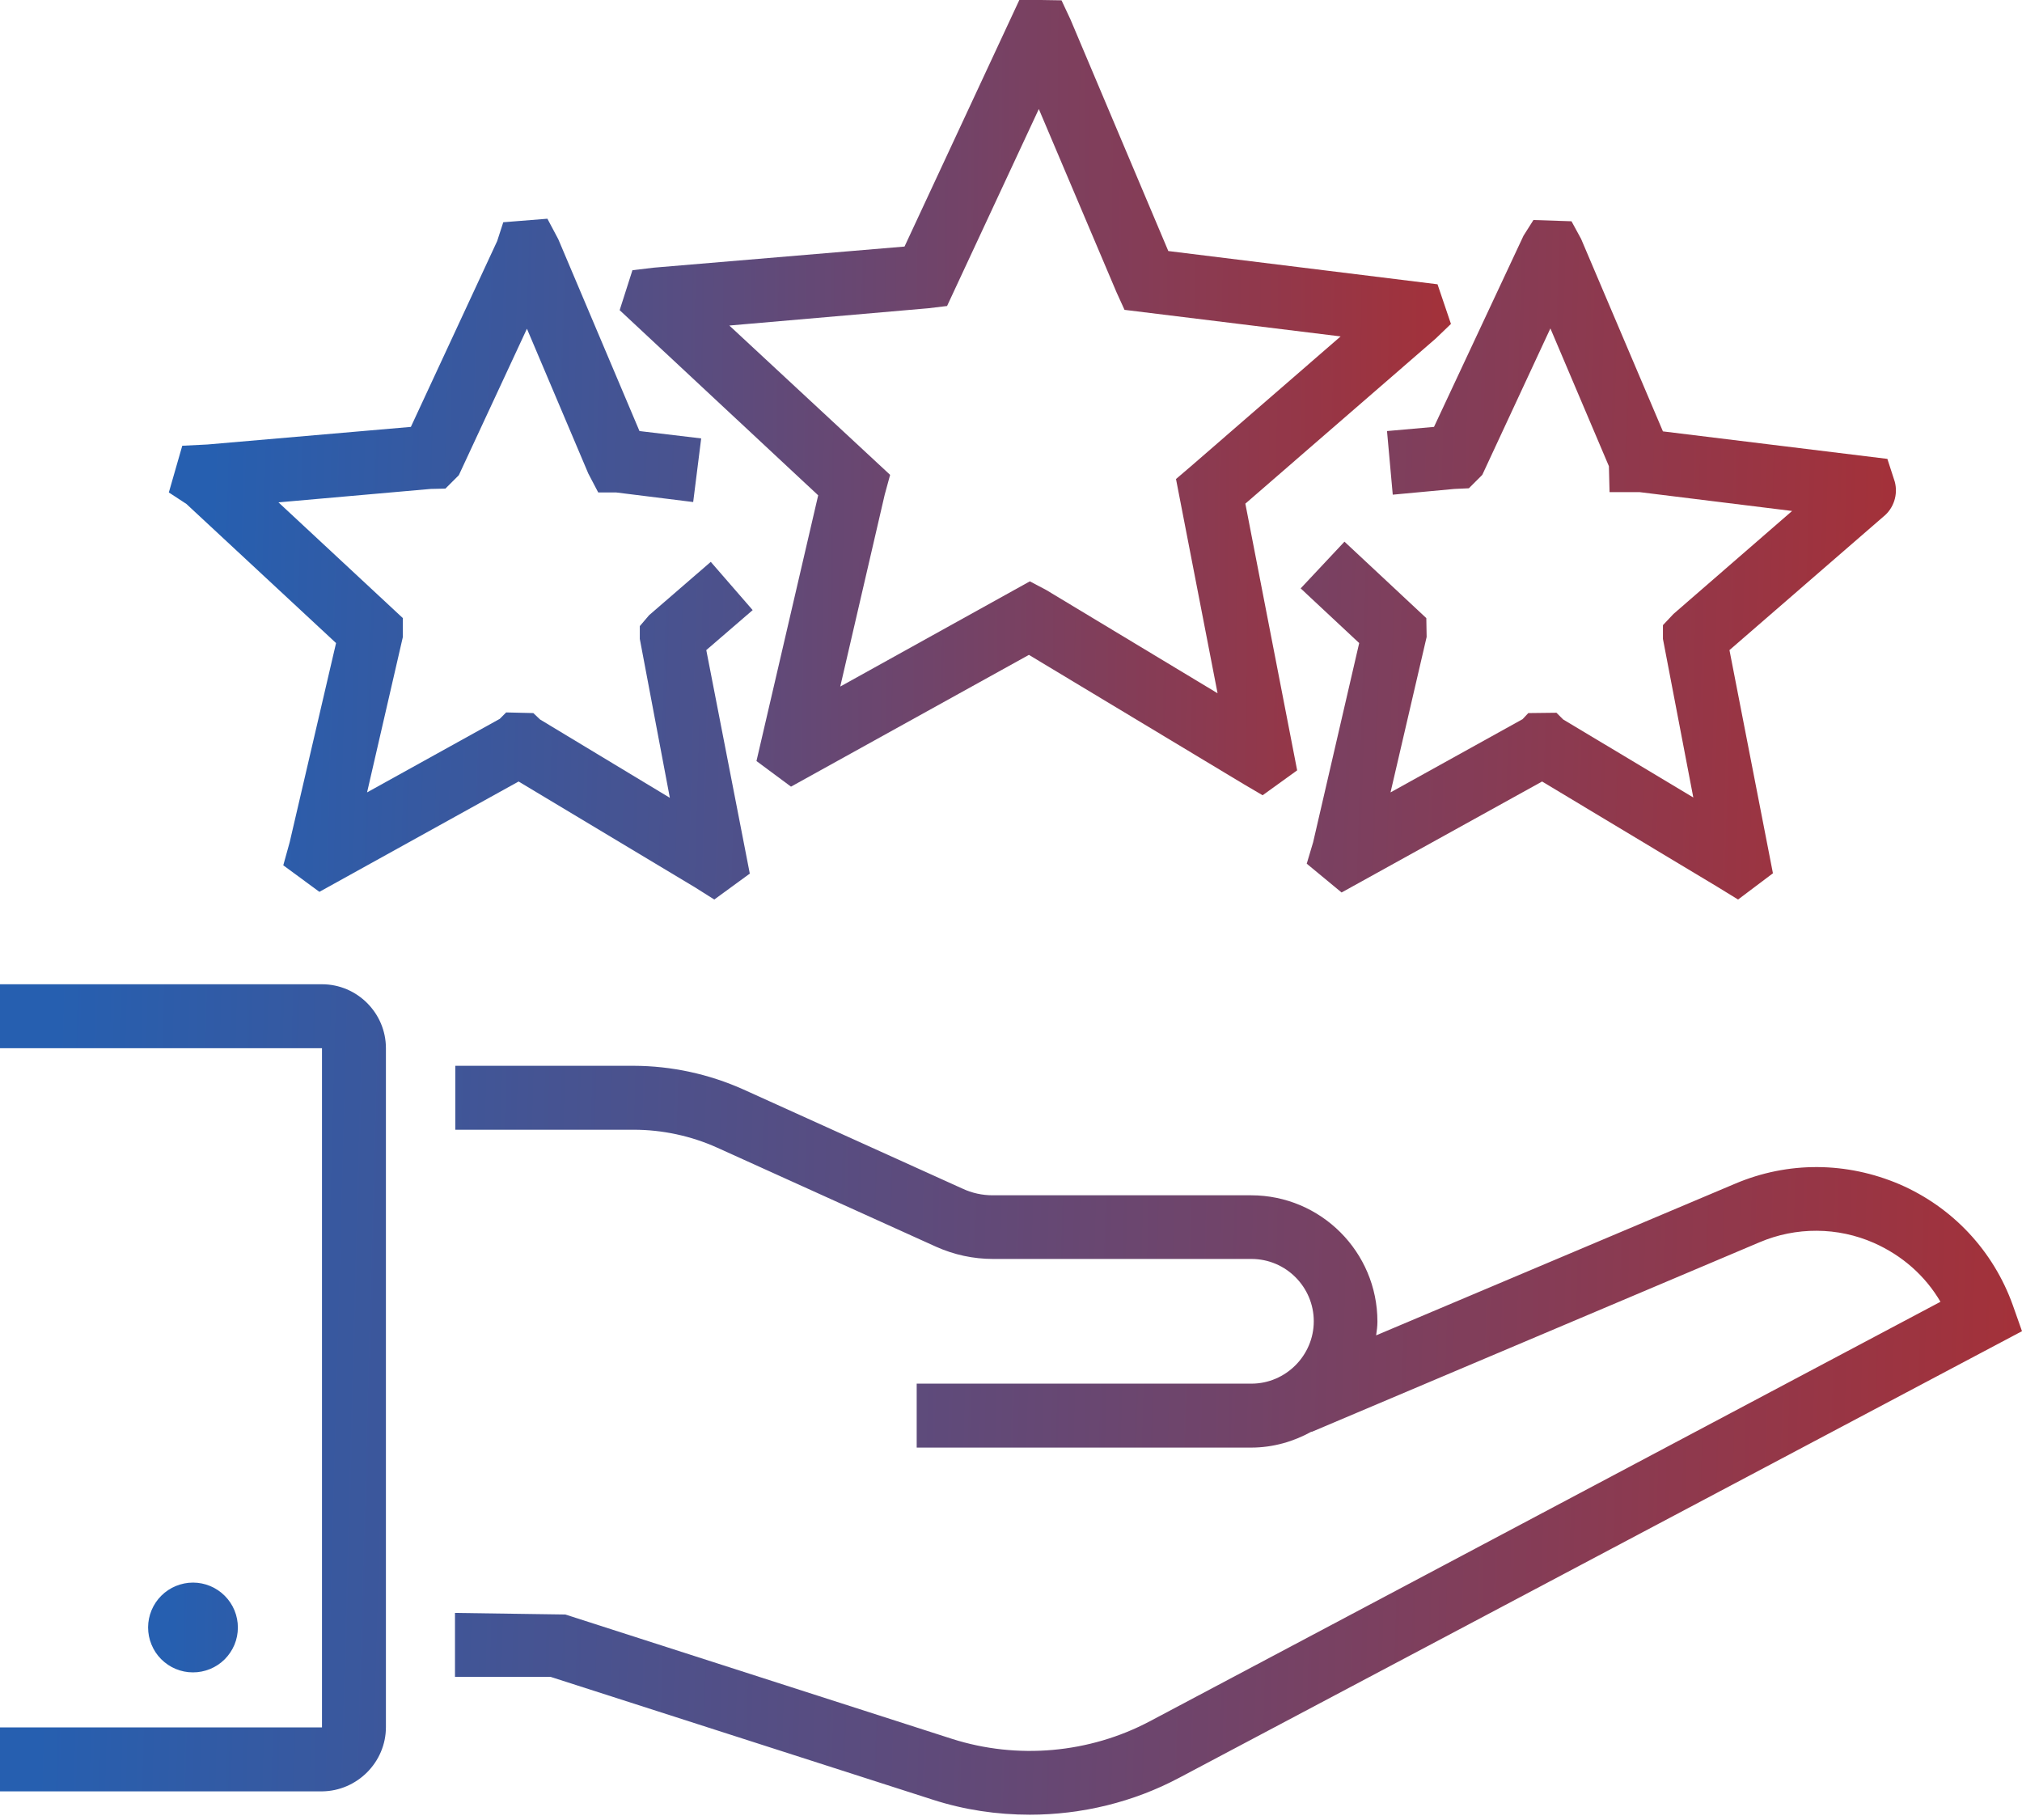
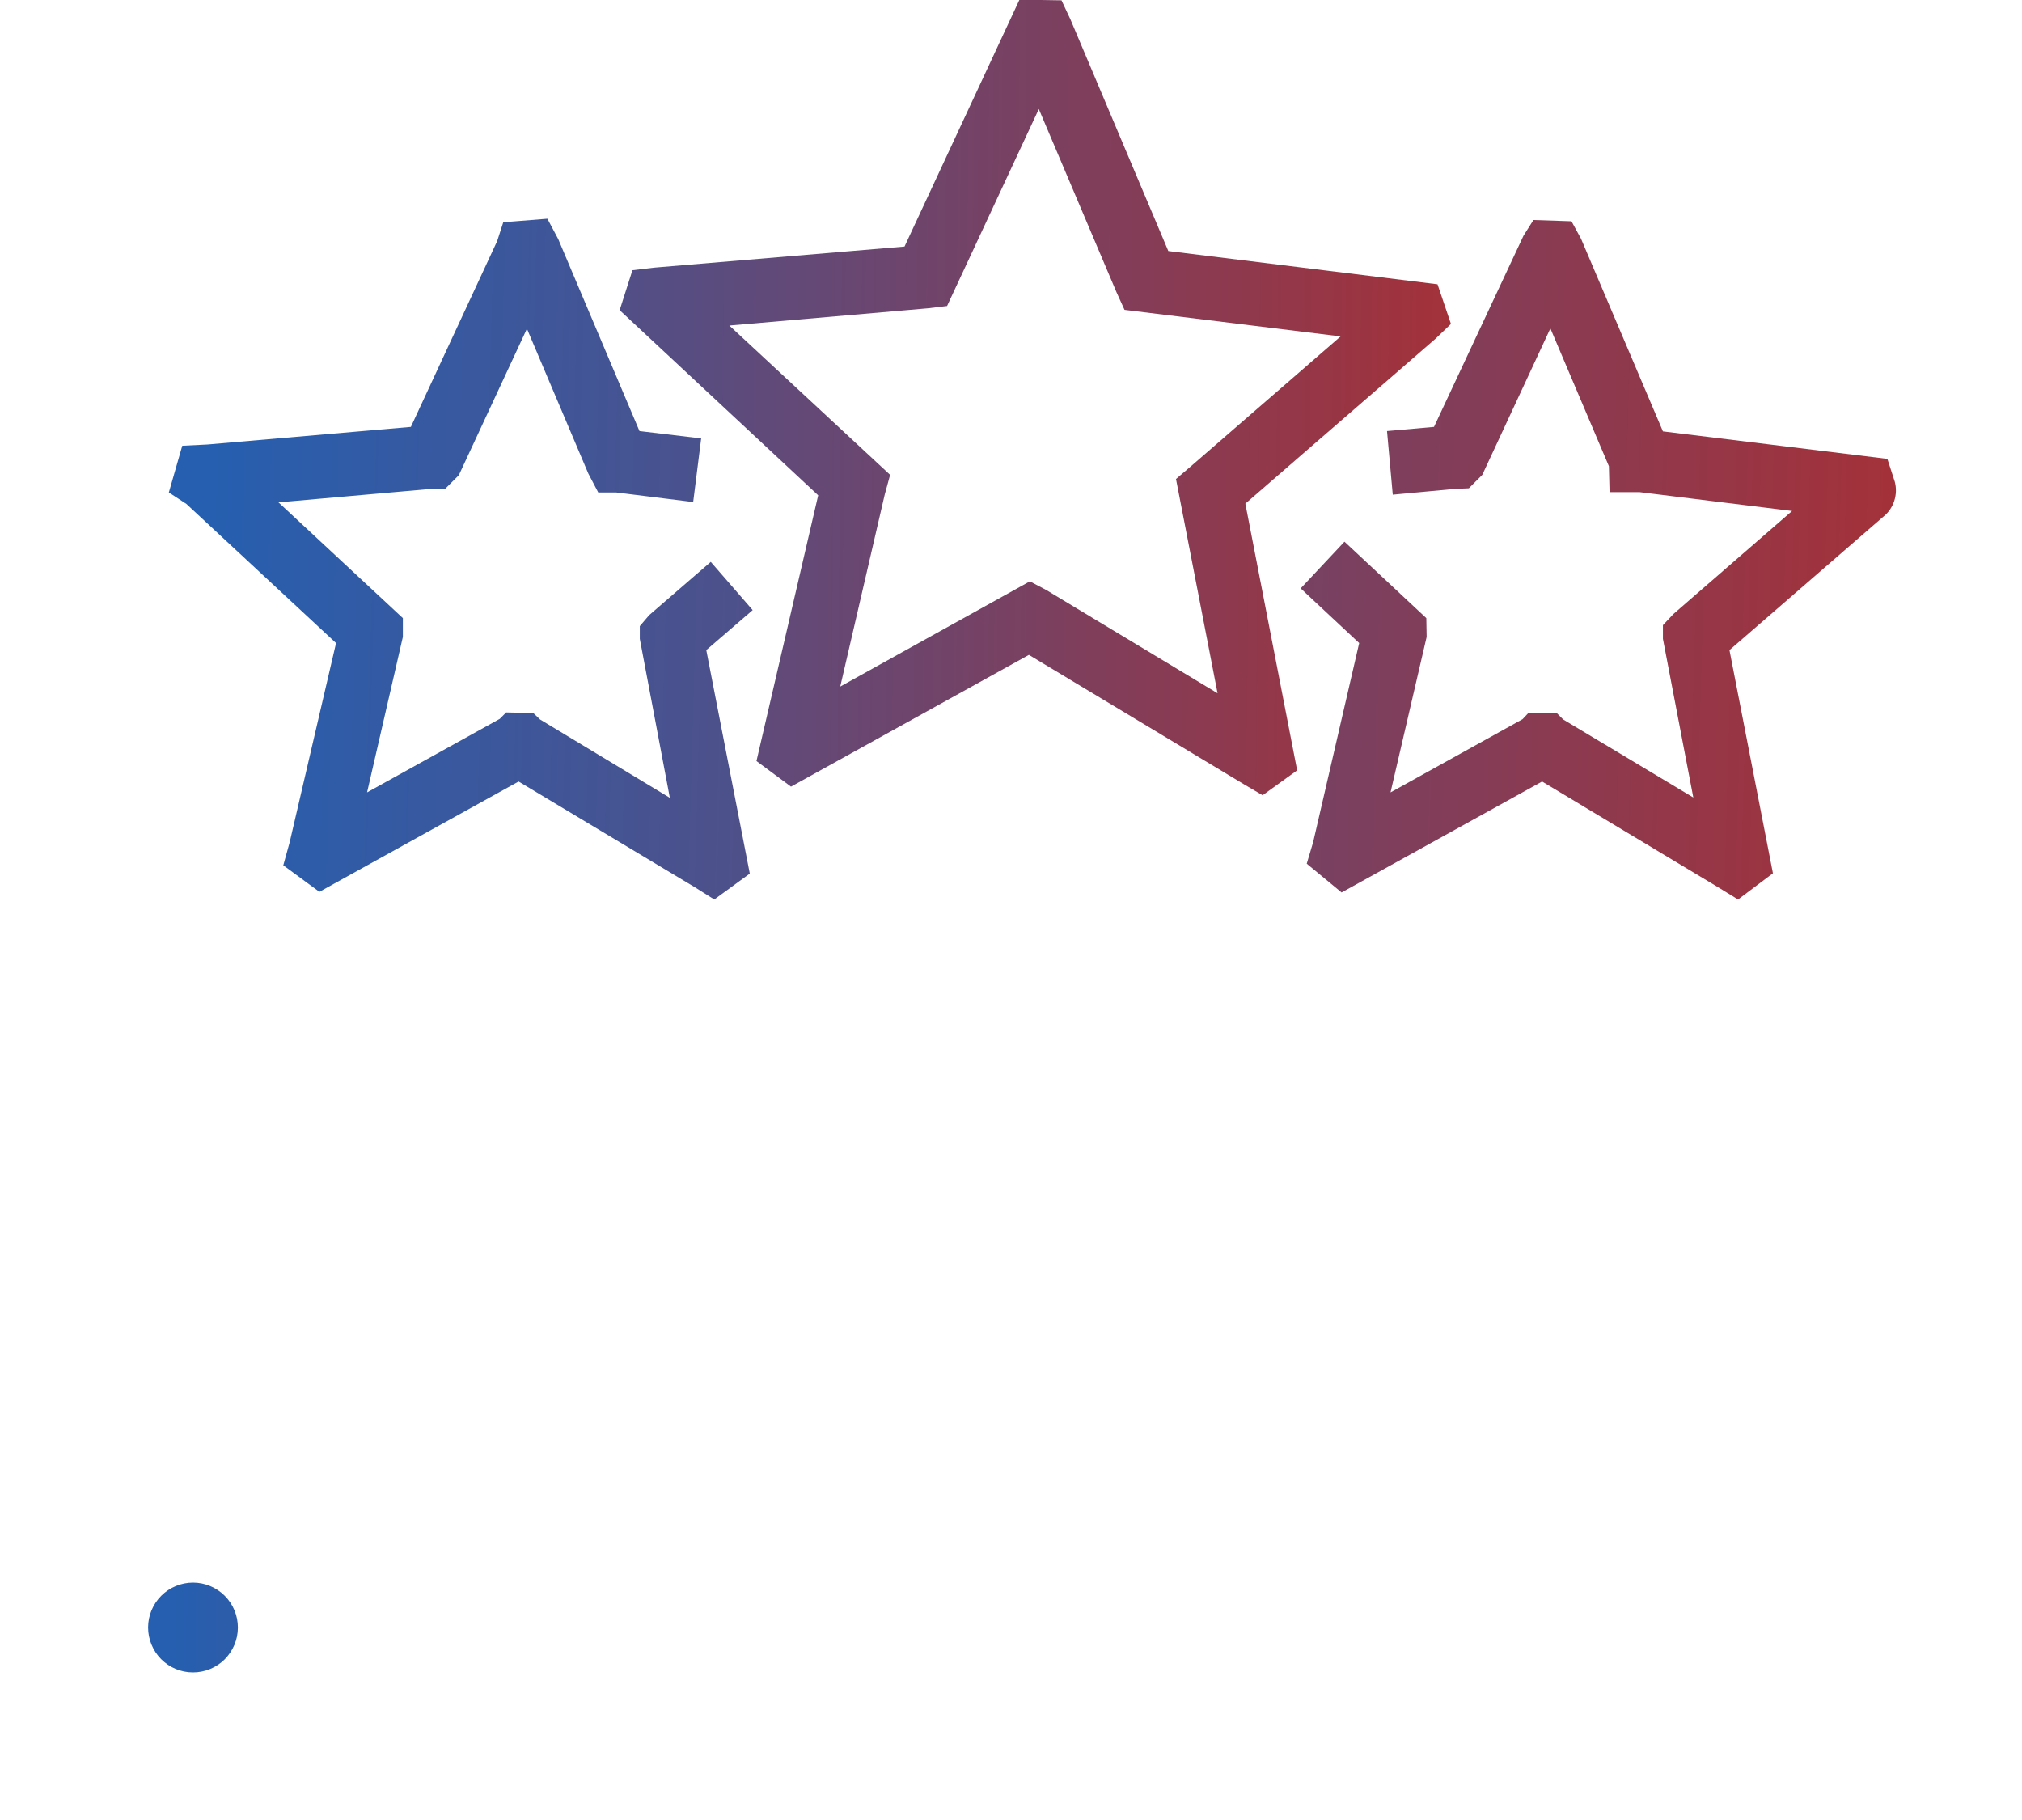
<svg xmlns="http://www.w3.org/2000/svg" width="50" height="45" viewBox="0 0 50 45" fill="none">
-   <path d="M42.9 29.27L34.029 33.017C34.045 32.907 34.061 32.796 34.061 32.677C34.061 30.954 32.661 29.554 30.938 29.554H24.549C24.288 29.554 24.035 29.499 23.798 29.388L18.382 26.937C17.529 26.555 16.605 26.355 15.671 26.352H11.259V27.933H15.671C16.374 27.933 17.086 28.084 17.734 28.376L23.15 30.827C23.593 31.025 24.067 31.128 24.557 31.128H30.946C31.799 31.128 32.487 31.823 32.487 32.669C32.487 33.515 31.792 34.211 30.946 34.211H22.668V35.792H30.938C31.483 35.792 31.989 35.642 32.432 35.397V35.405L43.509 30.716C43.957 30.525 44.439 30.428 44.926 30.431C45.413 30.433 45.894 30.536 46.339 30.732C47.035 31.041 47.604 31.539 47.984 32.187L28.431 42.56C26.937 43.351 25.158 43.509 23.545 42.995L13.979 39.919L11.251 39.88V41.461H13.615L23.063 44.497C23.846 44.75 24.652 44.869 25.466 44.869C26.747 44.869 28.028 44.56 29.167 43.952L50 32.914L49.771 32.266C49.534 31.605 49.165 30.999 48.685 30.486C48.205 29.973 47.624 29.565 46.98 29.285C45.667 28.724 44.22 28.708 42.9 29.27ZM9.543 42.703V25.917C9.543 25.047 8.831 24.336 7.962 24.336H0V25.917H7.962V42.71H0V44.292H7.962C8.831 44.284 9.543 43.572 9.543 42.703Z" fill="url(#paint0_linear_0_1533)" />
  <path d="M5.882 40.243C5.882 40.389 5.853 40.534 5.797 40.668C5.74 40.803 5.658 40.925 5.555 41.028C5.452 41.13 5.329 41.212 5.194 41.267C5.059 41.322 4.915 41.351 4.769 41.35C4.623 41.35 4.479 41.321 4.345 41.265C4.21 41.209 4.088 41.126 3.985 41.023C3.882 40.92 3.801 40.797 3.746 40.662C3.69 40.527 3.662 40.383 3.662 40.237C3.663 39.943 3.781 39.661 3.99 39.453C4.198 39.246 4.481 39.13 4.775 39.13C5.07 39.131 5.352 39.249 5.559 39.458C5.767 39.666 5.883 39.949 5.882 40.243ZM18.706 18.817L19.56 19.45L25.443 16.192L30.764 19.394L31.222 19.663L32.076 19.047L30.795 12.453L35.5 8.373L35.879 8.009L35.547 7.029L28.89 6.207L26.471 0.482L26.249 0.008L25.743 0H25.206L22.367 6.096L16.169 6.618L15.639 6.681L15.323 7.669L20.232 12.247L18.706 18.817ZM18.035 8.049L22.952 7.622L23.419 7.566L25.688 2.696L27.609 7.226L27.807 7.661L33.151 8.318L29.451 11.527L29.08 11.844L30.108 17.141L25.87 14.587L25.466 14.374L20.778 16.975L21.877 12.231L22.011 11.741L18.035 8.049Z" fill="url(#paint1_linear_0_1533)" />
  <path d="M8.31 15.9L7.163 20.825L7.005 21.395L7.898 22.051L12.824 19.323L17.173 21.932L17.663 22.241L18.541 21.6L17.465 16.074L18.612 15.085L17.576 13.892L16.05 15.212L15.821 15.481V15.797L16.564 19.726L13.354 17.789L13.188 17.631L12.516 17.615L12.358 17.774L9.077 19.592L9.962 15.749V15.283L6.886 12.421L10.65 12.089L11.014 12.081L11.346 11.749L13.03 8.128L14.548 11.709L14.793 12.176H15.236L17.141 12.413L17.339 10.84L15.813 10.658L13.805 5.914L13.536 5.408L12.445 5.495L12.294 5.961L10.16 10.555L5.131 10.99L4.507 11.021L4.175 12.176L4.609 12.46L8.31 15.9ZM34.298 10.658L34.44 12.231L35.966 12.089L36.322 12.073L36.654 11.741L38.338 8.12L39.785 11.527L39.801 12.168H40.544L44.315 12.634L41.382 15.18L41.121 15.457V15.797L41.872 19.718L38.654 17.789L38.488 17.623L37.792 17.631L37.65 17.782L34.385 19.592L35.278 15.749L35.27 15.283L33.246 13.393L32.163 14.548L33.61 15.9L32.471 20.825L32.313 21.355L33.175 22.067L38.133 19.323L42.489 21.94L42.979 22.241L43.841 21.592L42.766 16.074L46.569 12.777C46.83 12.571 46.94 12.223 46.853 11.907L46.671 11.346L41.121 10.666L39.097 5.906L38.86 5.471L37.919 5.44L37.674 5.827L35.46 10.555L34.298 10.658Z" fill="url(#paint2_linear_0_1533)" />
  <defs>
    <linearGradient id="paint0_linear_0_1533" x1="1.18" y1="32.036" x2="50.136" y2="33.372" gradientUnits="userSpaceOnUse">
      <stop stop-color="#265FB0" />
      <stop offset="1" stop-color="#A43139" />
    </linearGradient>
    <linearGradient id="paint1_linear_0_1533" x1="4.423" y1="15.506" x2="35.987" y2="15.782" gradientUnits="userSpaceOnUse">
      <stop stop-color="#265FB0" />
      <stop offset="1" stop-color="#A43139" />
    </linearGradient>
    <linearGradient id="paint2_linear_0_1533" x1="5.183" y1="11.72" x2="46.995" y2="12.909" gradientUnits="userSpaceOnUse">
      <stop stop-color="#265FB0" />
      <stop offset="1" stop-color="#A43139" />
    </linearGradient>
  </defs>
</svg>